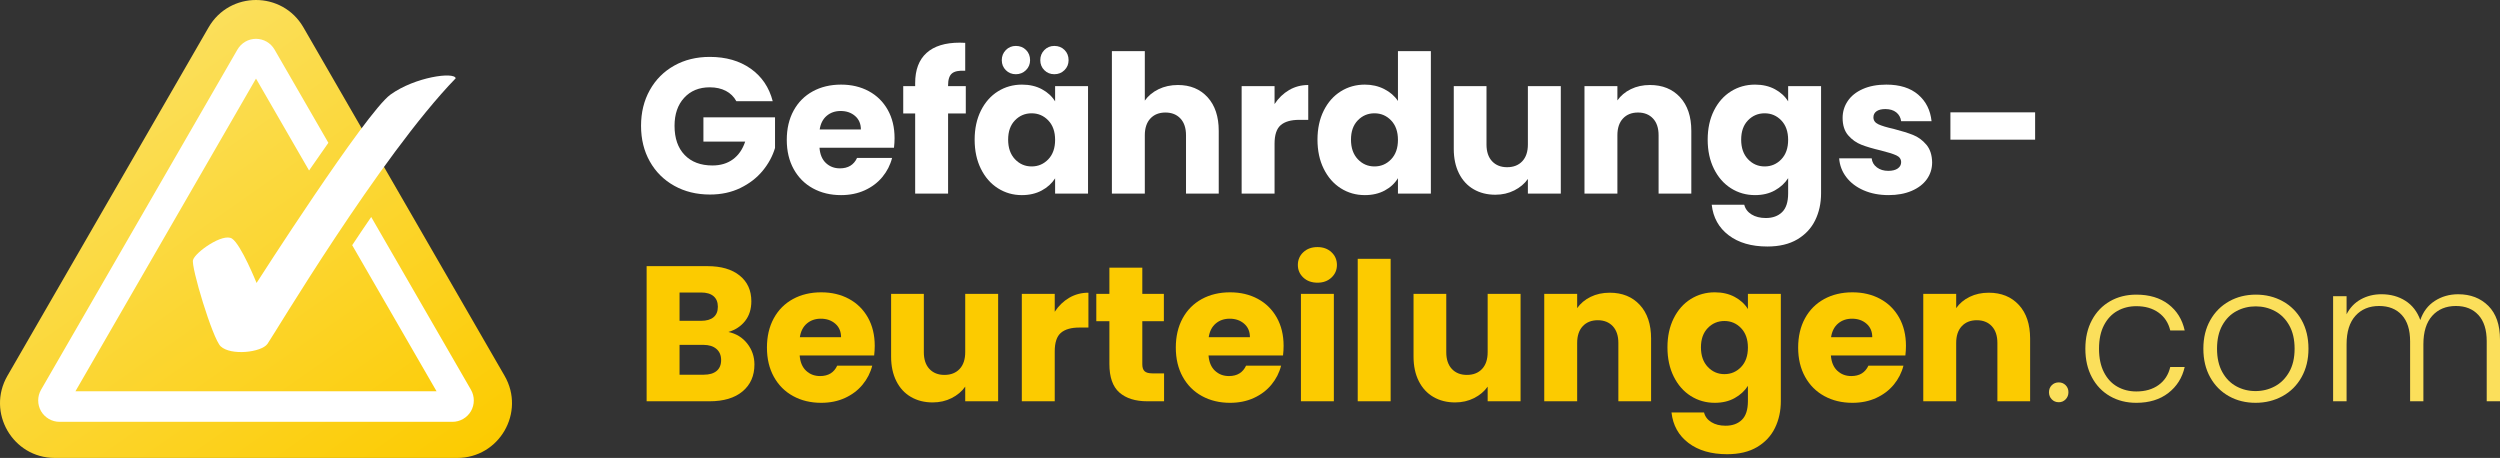
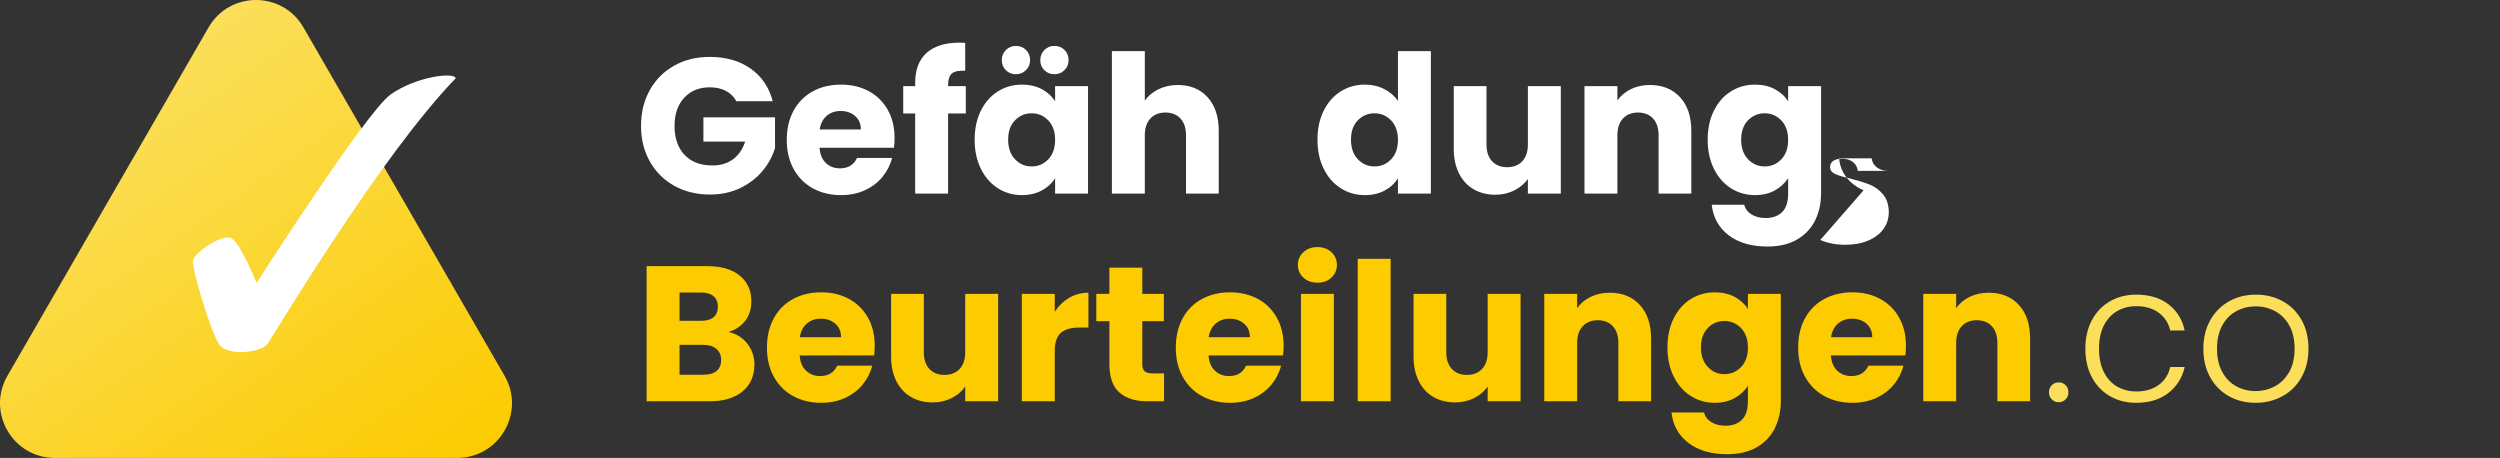
<svg xmlns="http://www.w3.org/2000/svg" id="b" data-name="Ebene 2" width="493.508" height="90.399" viewBox="0 0 493.508 90.399">
  <rect x="0" y="0" width="493.508" height="90.399" fill="#333333" stroke="none" />
  <defs>
    <style>      .e {        fill: #fccb00;      }      .e, .f, .g, .h {        stroke-width: 0px;      }      .f {        fill: url(#d);      }      .g {        fill: #fff;      }      .h {        fill: #fbdf5b;      }    </style>
    <linearGradient id="d" data-name="Unbenannter Verlauf 30" x1="14.845" y1="22.584" x2="72.644" y2="105.128" gradientUnits="userSpaceOnUse">
      <stop offset="0" stop-color="#fbdf5b" />
      <stop offset="1" stop-color="#fccb00" />
    </linearGradient>
  </defs>
  <g id="c" data-name="Ebene 1">
    <g>
      <path class="f" d="M41.176,5.404L1.464,74.187c-4.16,7.205,1.04,16.212,9.36,16.212h79.424c8.32,0,13.52-9.007,9.36-16.212L59.896,5.404c-4.16-7.205-14.56-7.205-18.72,0Z" />
-       <path class="g" d="M92.97,76.941l-19.694-34.108c-1.291,1.876-2.546,3.747-3.753,5.569l16.653,28.834H14.895L50.535,15.513l10.474,18.143c1.418-2.057,2.679-3.868,3.813-5.466l-10.631-18.415c-.374-.646-.917-1.177-1.545-1.545-.633-.362-1.364-.567-2.112-.567s-1.478.199-2.112.567c-.627.368-1.171.893-1.545,1.545L8.101,76.941c-.748,1.303-.748,2.92,0,4.223.754,1.297,2.154,2.106,3.656,2.106h77.556c1.502,0,2.902-.808,3.656-2.106.748-1.303.748-2.92,0-4.223Z" />
      <path class="g" d="M38.111,51.3c.447-1.52,5.899-5.363,7.687-4.201s4.849,8.76,4.849,8.76c0,0,21.564-33.676,26.436-37.185,4.872-3.508,12.626-4.536,12.872-3.218-14.972,15.464-35.956,50.76-37.162,52.436s-7.206,2.357-9.229.48c-1.585-1.471-5.936-15.894-5.453-17.073Z" />
    </g>
    <g>
      <path class="g" d="M145.355,19.972c-.481-.886-1.172-1.563-2.071-2.033-.9-.469-1.957-.703-3.173-.703-2.103,0-3.788.69-5.054,2.071-1.267,1.381-1.9,3.224-1.9,5.529,0,2.458.665,4.377,1.995,5.757,1.33,1.381,3.16,2.071,5.491,2.071,1.596,0,2.945-.405,4.047-1.216,1.102-.81,1.906-1.976,2.413-3.496h-8.246v-4.788h14.136v6.042c-.481,1.622-1.299,3.129-2.451,4.522-1.153,1.394-2.616,2.521-4.389,3.382-1.773.862-3.775,1.292-6.004,1.292-2.635,0-4.984-.576-7.049-1.729-2.065-1.152-3.674-2.755-4.826-4.807-1.153-2.052-1.729-4.394-1.729-7.03s.576-4.984,1.729-7.049c1.152-2.064,2.755-3.673,4.807-4.826,2.052-1.152,4.395-1.729,7.03-1.729,3.192,0,5.884.773,8.075,2.318,2.191,1.545,3.642,3.686,4.351,6.422h-7.182Z" />
      <path class="g" d="M176.477,29.168h-14.706c.101,1.317.525,2.325,1.273,3.021.747.697,1.665,1.045,2.755,1.045,1.621,0,2.748-.684,3.382-2.052h6.916c-.355,1.394-.995,2.647-1.919,3.762-.925,1.115-2.084,1.989-3.477,2.622-1.394.633-2.952.95-4.674.95-2.077,0-3.927-.443-5.548-1.33-1.622-.887-2.888-2.153-3.8-3.8-.912-1.647-1.368-3.572-1.368-5.776s.45-4.129,1.349-5.776c.899-1.647,2.159-2.913,3.781-3.8,1.621-.886,3.483-1.33,5.586-1.33,2.052,0,3.876.431,5.472,1.292s2.844,2.09,3.743,3.686c.899,1.596,1.349,3.458,1.349,5.586,0,.608-.038,1.241-.114,1.9ZM169.941,25.558c0-1.115-.38-2.001-1.14-2.66-.76-.659-1.71-.988-2.85-.988-1.09,0-2.008.317-2.755.95-.748.634-1.21,1.533-1.387,2.698h8.132Z" />
      <path class="g" d="M190.651,22.404h-3.496v15.808h-6.498v-15.808h-2.356v-5.396h2.356v-.608c0-2.609.747-4.591,2.242-5.947,1.494-1.355,3.686-2.033,6.574-2.033.481,0,.836.013,1.064.038v5.51c-1.241-.076-2.115.102-2.622.532-.507.431-.76,1.204-.76,2.318v.19h3.496v5.396Z" />
      <path class="g" d="M193.633,21.834c.823-1.647,1.944-2.913,3.363-3.8,1.419-.886,3.002-1.33,4.75-1.33,1.494,0,2.805.304,3.933.912,1.127.608,1.995,1.406,2.603,2.394v-3.002h6.498v21.204h-6.498v-3.002c-.634.988-1.514,1.786-2.641,2.394-1.127.608-2.438.912-3.933.912-1.723,0-3.293-.45-4.712-1.349-1.419-.899-2.54-2.179-3.363-3.838s-1.235-3.578-1.235-5.757.412-4.091,1.235-5.738ZM198.554,13.854c-.532-.532-.798-1.19-.798-1.976,0-.785.266-1.45.798-1.995.532-.544,1.19-.817,1.976-.817.81,0,1.482.266,2.014.798.532.532.798,1.204.798,2.014,0,.786-.273,1.444-.817,1.976-.545.532-1.21.798-1.995.798s-1.444-.266-1.976-.798ZM206.933,23.772c-.899-.937-1.995-1.406-3.287-1.406s-2.388.463-3.287,1.387c-.899.925-1.349,2.198-1.349,3.819,0,1.622.45,2.907,1.349,3.857.899.95,1.995,1.425,3.287,1.425s2.388-.469,3.287-1.406c.899-.937,1.349-2.216,1.349-3.838s-.45-2.9-1.349-3.838ZM206.154,13.854c-.532-.532-.798-1.19-.798-1.976,0-.785.266-1.45.798-1.995.532-.544,1.19-.817,1.976-.817.81,0,1.482.266,2.014.798.532.532.798,1.204.798,2.014,0,.786-.273,1.444-.817,1.976-.545.532-1.21.798-1.995.798-.786,0-1.444-.266-1.976-.798Z" />
      <path class="g" d="M238.378,19.193c1.469,1.609,2.204,3.819,2.204,6.631v12.388h-6.46v-11.514c0-1.419-.367-2.521-1.102-3.306s-1.723-1.178-2.964-1.178-2.229.393-2.964,1.178c-.735.785-1.102,1.887-1.102,3.306v11.514h-6.498V10.092h6.498v9.766c.659-.937,1.558-1.685,2.698-2.242,1.14-.557,2.419-.836,3.838-.836,2.432,0,4.382.805,5.852,2.413Z" />
-       <path class="g" d="M254.452,17.787c1.14-.671,2.406-1.007,3.8-1.007v6.878h-1.786c-1.621,0-2.837.349-3.648,1.045-.811.697-1.216,1.919-1.216,3.667v9.842h-6.498v-21.204h6.498v3.534c.76-1.165,1.71-2.083,2.85-2.755Z" />
      <path class="g" d="M261.31,21.834c.823-1.647,1.944-2.913,3.363-3.8,1.419-.886,3.002-1.33,4.75-1.33,1.393,0,2.666.291,3.819.874,1.152.583,2.058,1.368,2.717,2.356v-9.842h6.498v28.12h-6.498v-3.04c-.608,1.014-1.476,1.824-2.603,2.432-1.128.608-2.439.912-3.933.912-1.748,0-3.332-.45-4.75-1.349-1.419-.899-2.54-2.179-3.363-3.838s-1.235-3.578-1.235-5.757.412-4.091,1.235-5.738ZM274.611,23.772c-.899-.937-1.995-1.406-3.287-1.406s-2.388.463-3.287,1.387c-.899.925-1.349,2.198-1.349,3.819,0,1.622.45,2.907,1.349,3.857.899.95,1.995,1.425,3.287,1.425s2.388-.469,3.287-1.406c.899-.937,1.349-2.216,1.349-3.838s-.45-2.9-1.349-3.838Z" />
      <path class="g" d="M308.107,17.008v21.204h-6.498v-2.888c-.659.938-1.552,1.691-2.679,2.261-1.128.57-2.375.855-3.743.855-1.622,0-3.053-.361-4.294-1.083-1.242-.722-2.204-1.767-2.888-3.135-.684-1.368-1.026-2.976-1.026-4.826v-12.388h6.46v11.514c0,1.419.367,2.521,1.102,3.306.734.785,1.723,1.178,2.964,1.178,1.267,0,2.267-.393,3.002-1.178s1.102-1.887,1.102-3.306v-11.514h6.498Z" />
      <path class="g" d="M331.648,19.193c1.482,1.609,2.223,3.819,2.223,6.631v12.388h-6.46v-11.514c0-1.419-.367-2.521-1.102-3.306s-1.723-1.178-2.964-1.178-2.229.393-2.964,1.178c-.735.785-1.102,1.887-1.102,3.306v11.514h-6.498v-21.204h6.498v2.812c.659-.937,1.545-1.678,2.66-2.223,1.114-.544,2.368-.817,3.762-.817,2.482,0,4.465.805,5.947,2.413Z" />
      <path class="g" d="M350.382,17.616c1.127.608,1.995,1.406,2.603,2.394v-3.002h6.498v21.166c0,1.951-.386,3.718-1.159,5.301-.773,1.583-1.951,2.844-3.534,3.781-1.583.936-3.553,1.406-5.909,1.406-3.142,0-5.688-.741-7.638-2.224-1.951-1.481-3.065-3.49-3.344-6.023h6.422c.202.81.684,1.45,1.444,1.919.76.468,1.697.704,2.812.704,1.342,0,2.413-.387,3.211-1.16s1.197-2.008,1.197-3.705v-3.002c-.634.988-1.508,1.792-2.622,2.413-1.115.621-2.42.931-3.914.931-1.748,0-3.332-.45-4.75-1.349-1.419-.899-2.54-2.179-3.363-3.838s-1.235-3.578-1.235-5.757.412-4.091,1.235-5.738c.823-1.647,1.944-2.913,3.363-3.8,1.419-.886,3.002-1.33,4.75-1.33,1.494,0,2.805.304,3.933.912ZM351.636,23.772c-.899-.937-1.995-1.406-3.287-1.406s-2.388.463-3.287,1.387c-.899.925-1.349,2.198-1.349,3.819,0,1.622.45,2.907,1.349,3.857.899.95,1.995,1.425,3.287,1.425s2.388-.469,3.287-1.406c.899-.937,1.349-2.216,1.349-3.838s-.45-2.9-1.349-3.838Z" />
-       <path class="g" d="M367.88,37.566c-1.444-.633-2.584-1.501-3.42-2.603s-1.305-2.337-1.406-3.705h6.422c.076.735.418,1.33,1.026,1.786s1.355.684,2.241.684c.81,0,1.438-.158,1.882-.475.442-.316.665-.728.665-1.235,0-.608-.317-1.058-.95-1.349-.634-.291-1.66-.614-3.078-.969-1.52-.354-2.787-.728-3.8-1.121-1.014-.393-1.888-1.013-2.622-1.862-.735-.848-1.102-1.995-1.102-3.439,0-1.216.335-2.324,1.007-3.325.671-1,1.659-1.792,2.964-2.375,1.304-.583,2.856-.874,4.655-.874,2.66,0,4.755.659,6.289,1.976,1.533,1.318,2.413,3.066,2.642,5.244h-6.004c-.102-.734-.425-1.317-.97-1.748-.545-.43-1.26-.646-2.147-.646-.76,0-1.343.146-1.748.437-.405.291-.608.69-.608,1.197,0,.608.323,1.064.969,1.368.646.304,1.652.608,3.021.912,1.57.406,2.85.805,3.838,1.197.988.393,1.855,1.026,2.603,1.9.747.874,1.134,2.046,1.159,3.515,0,1.241-.349,2.35-1.045,3.325-.697.976-1.697,1.742-3.003,2.299-1.305.557-2.818.836-4.541.836-1.849,0-3.496-.317-4.939-.95Z" />
-       <path class="g" d="M401.739,22.176v5.396h-16.721v-5.396h16.721Z" />
+       <path class="g" d="M367.88,37.566c-1.444-.633-2.584-1.501-3.42-2.603s-1.305-2.337-1.406-3.705h6.422c.076.735.418,1.33,1.026,1.786s1.355.684,2.241.684h-6.004c-.102-.734-.425-1.317-.97-1.748-.545-.43-1.26-.646-2.147-.646-.76,0-1.343.146-1.748.437-.405.291-.608.69-.608,1.197,0,.608.323,1.064.969,1.368.646.304,1.652.608,3.021.912,1.57.406,2.85.805,3.838,1.197.988.393,1.855,1.026,2.603,1.9.747.874,1.134,2.046,1.159,3.515,0,1.241-.349,2.35-1.045,3.325-.697.976-1.697,1.742-3.003,2.299-1.305.557-2.818.836-4.541.836-1.849,0-3.496-.317-4.939-.95Z" />
      <path class="e" d="M147.521,67.832c.937,1.203,1.406,2.578,1.406,4.123,0,2.229-.779,3.996-2.337,5.301-1.558,1.305-3.731,1.957-6.517,1.957h-12.426v-26.676h12.008c2.711,0,4.832.62,6.365,1.861,1.532,1.242,2.299,2.926,2.299,5.055,0,1.57-.412,2.875-1.235,3.913-.824,1.04-1.919,1.762-3.287,2.167,1.545.329,2.787,1.096,3.724,2.299ZM134.145,63.329h4.256c1.064,0,1.881-.234,2.451-.703s.855-1.159.855-2.071-.285-1.608-.855-2.09-1.387-.723-2.451-.723h-4.256v5.587ZM141.46,73.227c.595-.493.893-1.209.893-2.147s-.31-1.672-.931-2.204c-.621-.532-1.476-.798-2.565-.798h-4.712v5.89h4.788c1.089,0,1.931-.247,2.527-.741Z" />
      <path class="e" d="M172.563,70.168h-14.706c.101,1.317.525,2.324,1.273,3.021.747.697,1.665,1.046,2.755,1.046,1.621,0,2.748-.685,3.382-2.053h6.916c-.355,1.394-.995,2.647-1.919,3.763-.925,1.114-2.084,1.988-3.477,2.621-1.394.634-2.952.95-4.674.95-2.077,0-3.927-.442-5.548-1.33-1.622-.886-2.888-2.152-3.8-3.8-.912-1.647-1.368-3.572-1.368-5.775s.45-4.129,1.349-5.776c.899-1.647,2.159-2.913,3.781-3.801,1.621-.886,3.483-1.329,5.586-1.329,2.052,0,3.876.431,5.472,1.292s2.844,2.09,3.743,3.686c.899,1.597,1.349,3.458,1.349,5.586,0,.608-.038,1.242-.114,1.9ZM166.027,66.558c0-1.114-.38-2.001-1.14-2.659-.76-.659-1.71-.988-2.85-.988-1.09,0-2.008.316-2.755.949-.748.634-1.21,1.533-1.387,2.698h8.132Z" />
      <path class="e" d="M197.035,58.008v21.204h-6.498v-2.888c-.659.938-1.552,1.69-2.679,2.261-1.128.57-2.375.855-3.743.855-1.622,0-3.053-.36-4.294-1.083-1.242-.722-2.204-1.767-2.888-3.135s-1.026-2.977-1.026-4.826v-12.388h6.46v11.514c0,1.42.367,2.522,1.102,3.307.734.785,1.723,1.178,2.964,1.178,1.267,0,2.267-.393,3.002-1.178s1.102-1.887,1.102-3.307v-11.514h6.498Z" />
      <path class="e" d="M211.057,58.788c1.14-.671,2.406-1.008,3.8-1.008v6.879h-1.786c-1.621,0-2.837.349-3.648,1.045-.811.697-1.216,1.919-1.216,3.667v9.842h-6.498v-21.204h6.498v3.534c.76-1.165,1.71-2.084,2.85-2.755Z" />
      <path class="e" d="M229.79,73.703v5.51h-3.306c-2.356,0-4.193-.576-5.51-1.728-1.317-1.153-1.976-3.034-1.976-5.644v-8.437h-2.584v-5.396h2.584v-5.168h6.498v5.168h4.256v5.396h-4.256v8.513c0,.634.152,1.09.456,1.368.304.278.81.418,1.52.418h2.318Z" />
      <path class="e" d="M253.274,70.168h-14.706c.101,1.317.525,2.324,1.273,3.021.747.697,1.665,1.046,2.755,1.046,1.621,0,2.748-.685,3.382-2.053h6.916c-.355,1.394-.995,2.647-1.919,3.763-.925,1.114-2.084,1.988-3.477,2.621-1.394.634-2.952.95-4.674.95-2.077,0-3.927-.442-5.548-1.33-1.622-.886-2.888-2.152-3.8-3.8-.912-1.647-1.368-3.572-1.368-5.775s.45-4.129,1.349-5.776c.899-1.647,2.159-2.913,3.781-3.801,1.621-.886,3.483-1.329,5.586-1.329,2.052,0,3.876.431,5.472,1.292s2.844,2.09,3.743,3.686c.899,1.597,1.349,3.458,1.349,5.586,0,.608-.038,1.242-.114,1.9ZM246.738,66.558c0-1.114-.38-2.001-1.14-2.659-.76-.659-1.71-.988-2.85-.988-1.09,0-2.008.316-2.755.949-.748.634-1.21,1.533-1.387,2.698h8.132Z" />
      <path class="e" d="M257.284,54.797c-.722-.671-1.083-1.501-1.083-2.489,0-1.013.361-1.855,1.083-2.527.722-.671,1.653-1.007,2.793-1.007,1.114,0,2.033.336,2.755,1.007.722.672,1.083,1.515,1.083,2.527,0,.988-.361,1.818-1.083,2.489-.722.671-1.641,1.007-2.755,1.007-1.14,0-2.071-.336-2.793-1.007ZM263.307,58.008v21.204h-6.498v-21.204h6.498Z" />
      <path class="e" d="M274.517,51.092v28.12h-6.498v-28.12h6.498Z" />
      <path class="e" d="M300.166,58.008v21.204h-6.498v-2.888c-.659.938-1.552,1.69-2.679,2.261-1.128.57-2.375.855-3.743.855-1.622,0-3.053-.36-4.294-1.083-1.242-.722-2.204-1.767-2.888-3.135s-1.026-2.977-1.026-4.826v-12.388h6.46v11.514c0,1.42.367,2.522,1.102,3.307.734.785,1.723,1.178,2.964,1.178,1.267,0,2.267-.393,3.002-1.178s1.102-1.887,1.102-3.307v-11.514h6.498Z" />
      <path class="e" d="M323.707,60.193c1.482,1.609,2.223,3.819,2.223,6.632v12.388h-6.46v-11.514c0-1.419-.367-2.521-1.102-3.307-.735-.785-1.723-1.178-2.964-1.178s-2.229.393-2.964,1.178c-.735.786-1.102,1.888-1.102,3.307v11.514h-6.498v-21.204h6.498v2.812c.659-.936,1.545-1.678,2.66-2.223,1.114-.545,2.368-.817,3.762-.817,2.482,0,4.465.805,5.947,2.413Z" />
      <path class="e" d="M342.441,58.616c1.127.608,1.995,1.406,2.603,2.394v-3.002h6.498v21.166c0,1.95-.386,3.718-1.159,5.301-.773,1.583-1.951,2.844-3.534,3.781-1.583.936-3.553,1.406-5.909,1.406-3.142,0-5.688-.741-7.638-2.224-1.951-1.481-3.065-3.489-3.344-6.022h6.422c.202.81.684,1.45,1.444,1.919.76.469,1.697.703,2.812.703,1.342,0,2.413-.387,3.211-1.159.798-.773,1.197-2.008,1.197-3.705v-3.002c-.634.988-1.508,1.793-2.622,2.413-1.115.621-2.42.931-3.914.931-1.748,0-3.332-.449-4.75-1.349-1.419-.899-2.54-2.179-3.363-3.838s-1.235-3.578-1.235-5.757.412-4.091,1.235-5.738c.823-1.647,1.944-2.913,3.363-3.801,1.419-.886,3.002-1.329,4.75-1.329,1.494,0,2.805.304,3.933.911ZM343.695,64.772c-.899-.936-1.995-1.406-3.287-1.406s-2.388.463-3.287,1.388c-.899.925-1.349,2.198-1.349,3.819s.45,2.906,1.349,3.856c.899.95,1.995,1.425,3.287,1.425s2.388-.468,3.287-1.405c.899-.938,1.349-2.217,1.349-3.838s-.45-2.901-1.349-3.839Z" />
      <path class="e" d="M376.127,70.168h-14.706c.101,1.317.525,2.324,1.273,3.021.747.697,1.665,1.046,2.755,1.046,1.621,0,2.748-.685,3.382-2.053h6.916c-.355,1.394-.995,2.647-1.919,3.763-.926,1.114-2.084,1.988-3.477,2.621-1.394.634-2.952.95-4.674.95-2.077,0-3.927-.442-5.548-1.33-1.622-.886-2.888-2.152-3.8-3.8-.912-1.647-1.368-3.572-1.368-5.775s.45-4.129,1.349-5.776c.899-1.647,2.159-2.913,3.781-3.801,1.621-.886,3.483-1.329,5.586-1.329,2.052,0,3.876.431,5.472,1.292s2.843,2.09,3.743,3.686c.899,1.597,1.35,3.458,1.35,5.586,0,.608-.038,1.242-.114,1.9ZM369.591,66.558c0-1.114-.38-2.001-1.14-2.659-.76-.659-1.71-.988-2.85-.988-1.09,0-2.008.316-2.755.949-.748.634-1.21,1.533-1.387,2.698h8.132Z" />
      <path class="e" d="M398.528,60.193c1.482,1.609,2.224,3.819,2.224,6.632v12.388h-6.46v-11.514c0-1.419-.368-2.521-1.103-3.307-.734-.785-1.723-1.178-2.964-1.178s-2.229.393-2.964,1.178c-.735.786-1.103,1.888-1.103,3.307v11.514h-6.497v-21.204h6.497v2.812c.659-.936,1.546-1.678,2.66-2.223,1.115-.545,2.369-.817,3.763-.817,2.482,0,4.465.805,5.946,2.413Z" />
      <path class="h" d="M405.027,78.832c-.368-.38-.552-.849-.552-1.406,0-.557.184-1.02.552-1.387.366-.367.829-.551,1.387-.551.532,0,.981.184,1.349.551s.552.83.552,1.387c0,.558-.185,1.026-.552,1.406s-.816.57-1.349.57c-.558,0-1.02-.19-1.387-.57Z" />
      <path class="h" d="M412.949,63.195c.86-1.608,2.052-2.85,3.572-3.724,1.52-.874,3.255-1.31,5.205-1.31,2.559,0,4.668.633,6.327,1.899,1.659,1.268,2.729,2.989,3.211,5.168h-2.85c-.355-1.494-1.121-2.666-2.299-3.515s-2.642-1.273-4.39-1.273c-1.394,0-2.647.317-3.762.95-1.115.634-1.995,1.577-2.641,2.831-.646,1.254-.969,2.793-.969,4.617s.322,3.369.969,4.636c.645,1.268,1.525,2.218,2.641,2.851,1.114.633,2.368.949,3.762.949,1.748,0,3.212-.424,4.39-1.272s1.943-2.033,2.299-3.553h2.85c-.481,2.128-1.558,3.838-3.229,5.13s-3.775,1.938-6.309,1.938c-1.95,0-3.686-.436-5.205-1.31-1.52-.874-2.712-2.115-3.572-3.725-.861-1.608-1.292-3.489-1.292-5.643s.431-4.034,1.292-5.644Z" />
      <path class="h" d="M439.986,78.206c-1.559-.874-2.787-2.115-3.687-3.725-.899-1.608-1.349-3.489-1.349-5.643s.456-4.034,1.368-5.644c.911-1.608,2.152-2.85,3.724-3.724,1.57-.874,3.331-1.31,5.282-1.31,1.95,0,3.717.436,5.301,1.31,1.583.874,2.824,2.115,3.724,3.724.899,1.609,1.35,3.49,1.35,5.644,0,2.128-.456,4.003-1.368,5.624s-2.166,2.869-3.762,3.743c-1.597.874-3.37,1.31-5.32,1.31-1.951,0-3.705-.436-5.263-1.31ZM449.048,76.267c1.165-.62,2.109-1.558,2.831-2.812s1.083-2.793,1.083-4.617-.355-3.363-1.063-4.617c-.71-1.254-1.647-2.191-2.812-2.812-1.165-.62-2.432-.931-3.8-.931s-2.635.31-3.8.931c-1.166.621-2.097,1.559-2.793,2.812-.697,1.254-1.045,2.793-1.045,4.617s.348,3.363,1.045,4.617c.696,1.254,1.62,2.191,2.773,2.812,1.152.621,2.413.932,3.781.932s2.635-.31,3.8-.932Z" />
-       <path class="h" d="M491.208,60.383c1.533,1.533,2.3,3.756,2.3,6.669v12.16h-2.622v-11.856c0-2.254-.545-3.977-1.634-5.168-1.09-1.19-2.572-1.786-4.446-1.786-1.951,0-3.509.646-4.674,1.938-1.166,1.292-1.748,3.167-1.748,5.624v11.248h-2.622v-11.856c0-2.254-.545-3.977-1.634-5.168-1.09-1.19-2.584-1.786-4.484-1.786-1.951,0-3.509.646-4.674,1.938-1.166,1.292-1.748,3.167-1.748,5.624v11.248h-2.66v-20.748h2.66v3.572c.658-1.292,1.596-2.274,2.812-2.945s2.571-1.007,4.066-1.007c1.799,0,3.375.431,4.731,1.292s2.338,2.128,2.945,3.8c.557-1.647,1.514-2.907,2.869-3.781,1.355-.874,2.894-1.31,4.617-1.31,2.432,0,4.414.767,5.946,2.299Z" />
    </g>
  </g>
</svg>